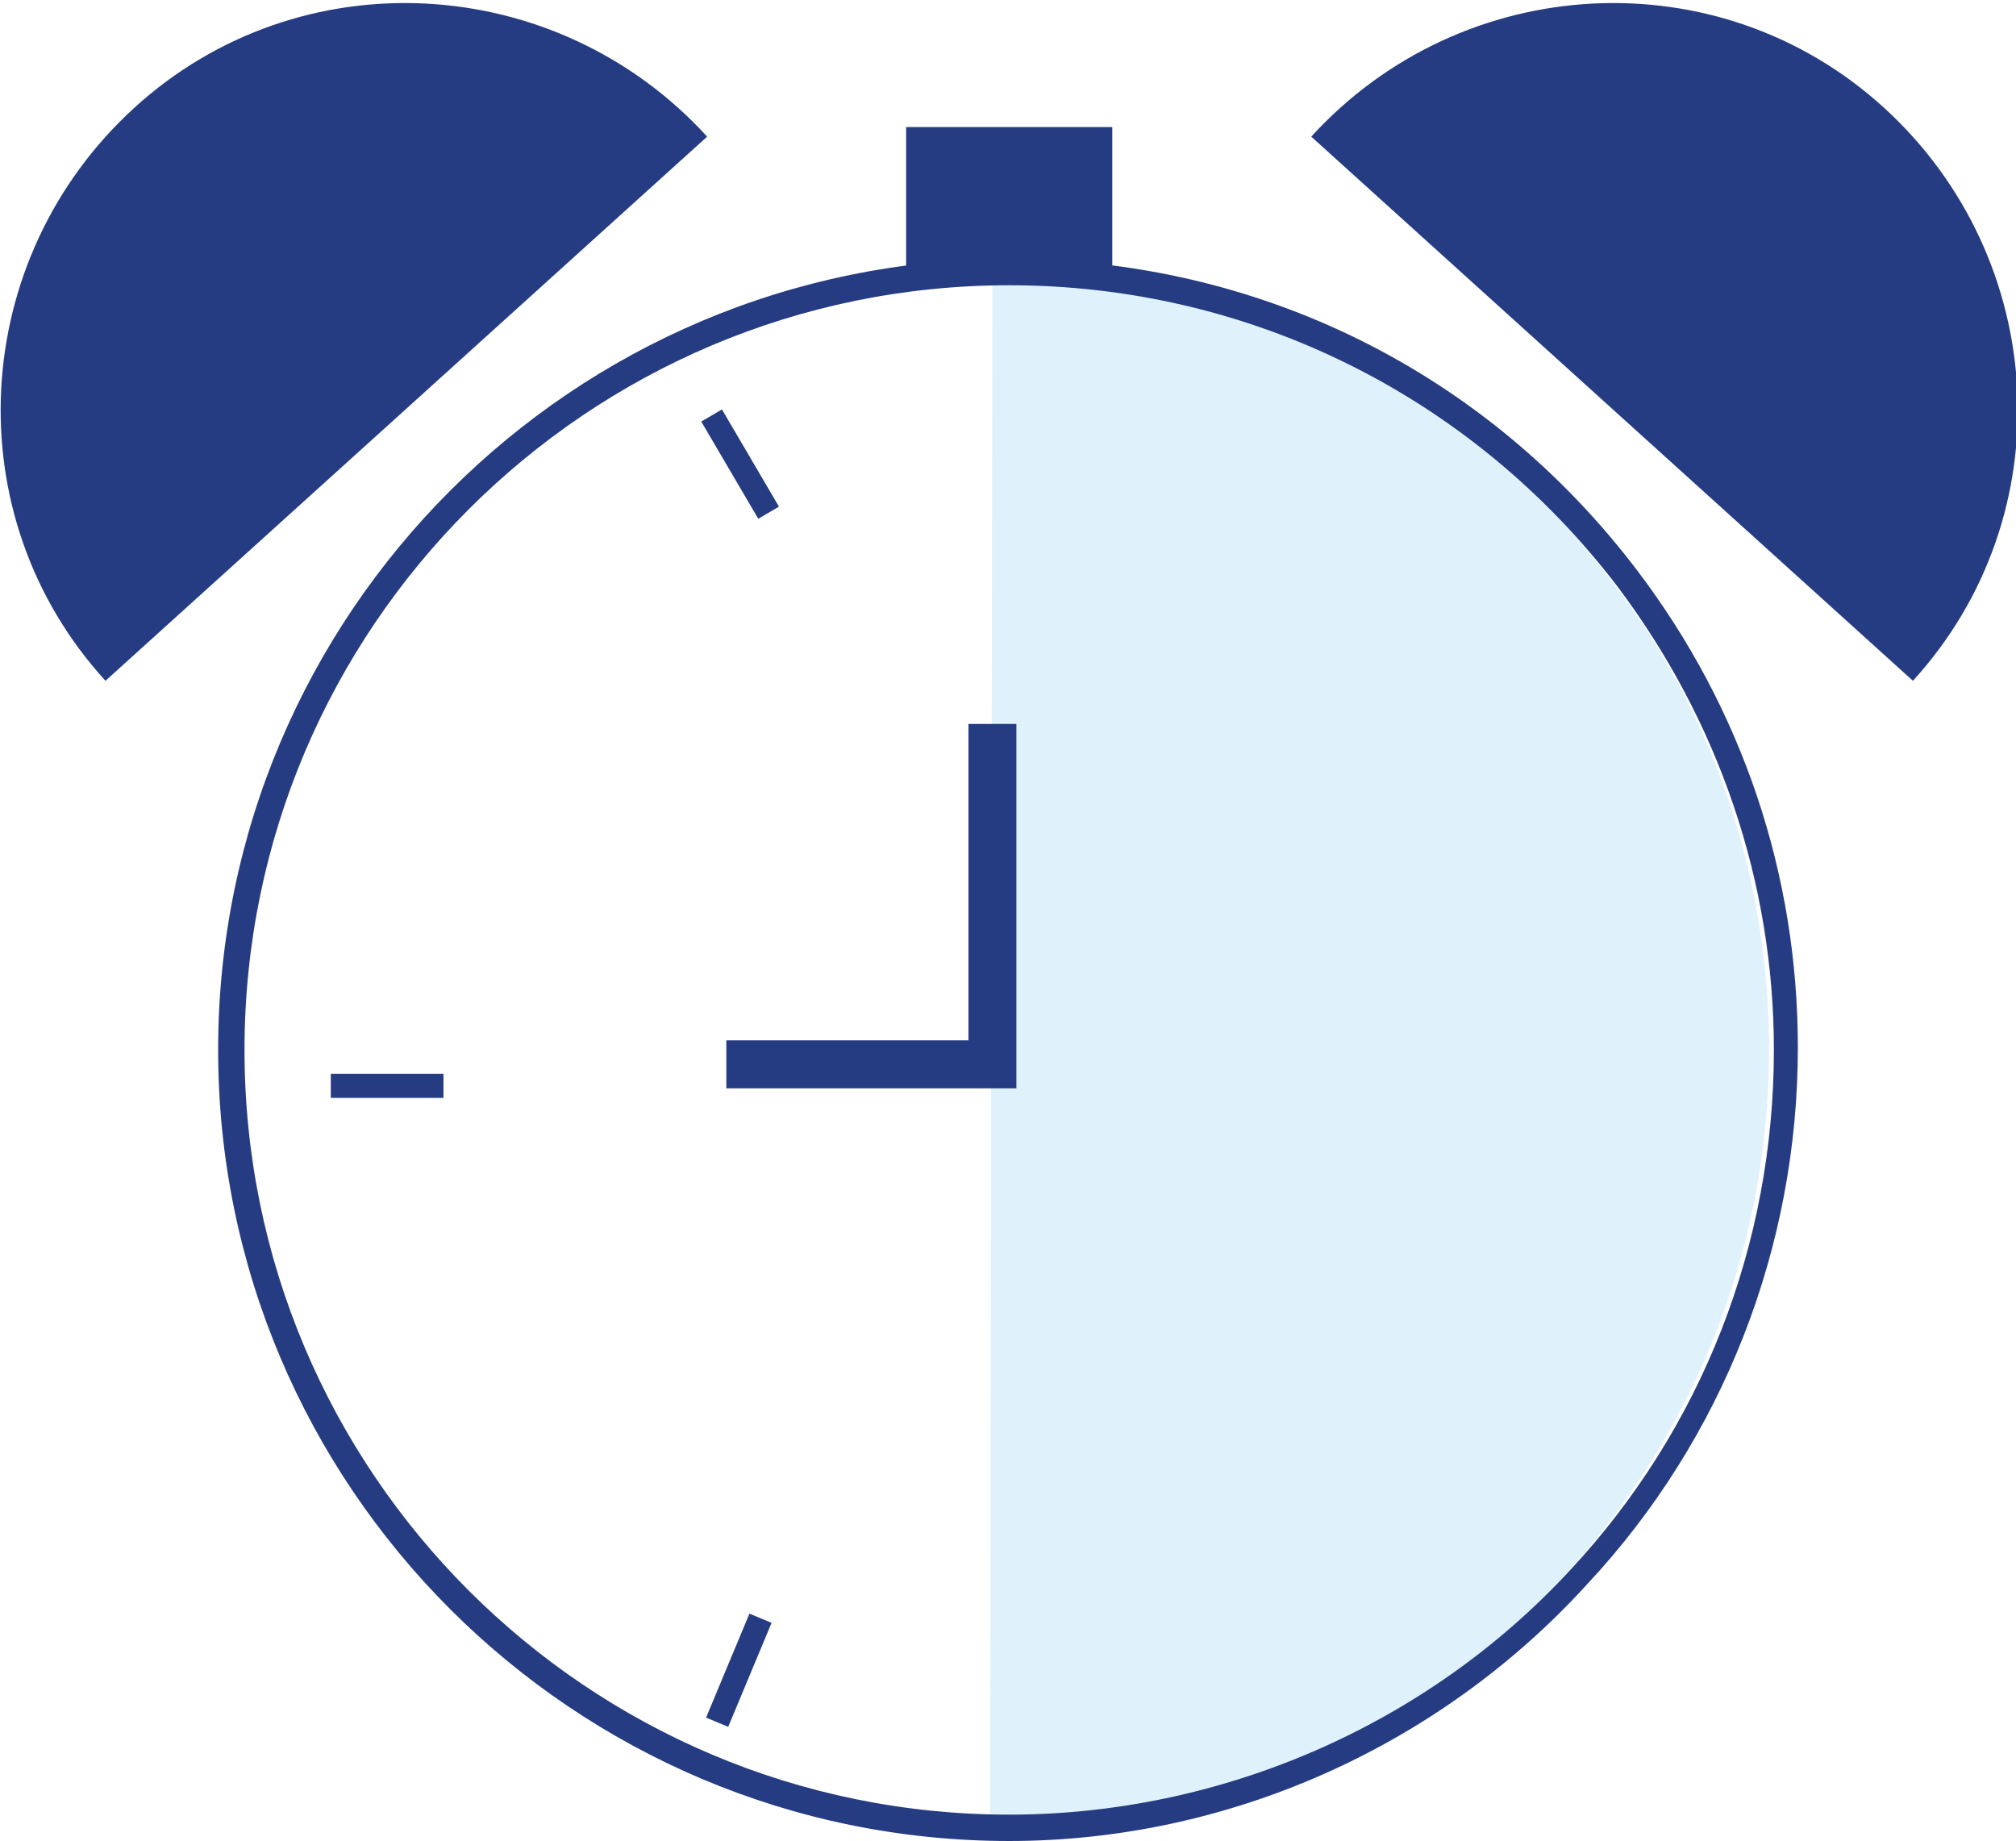
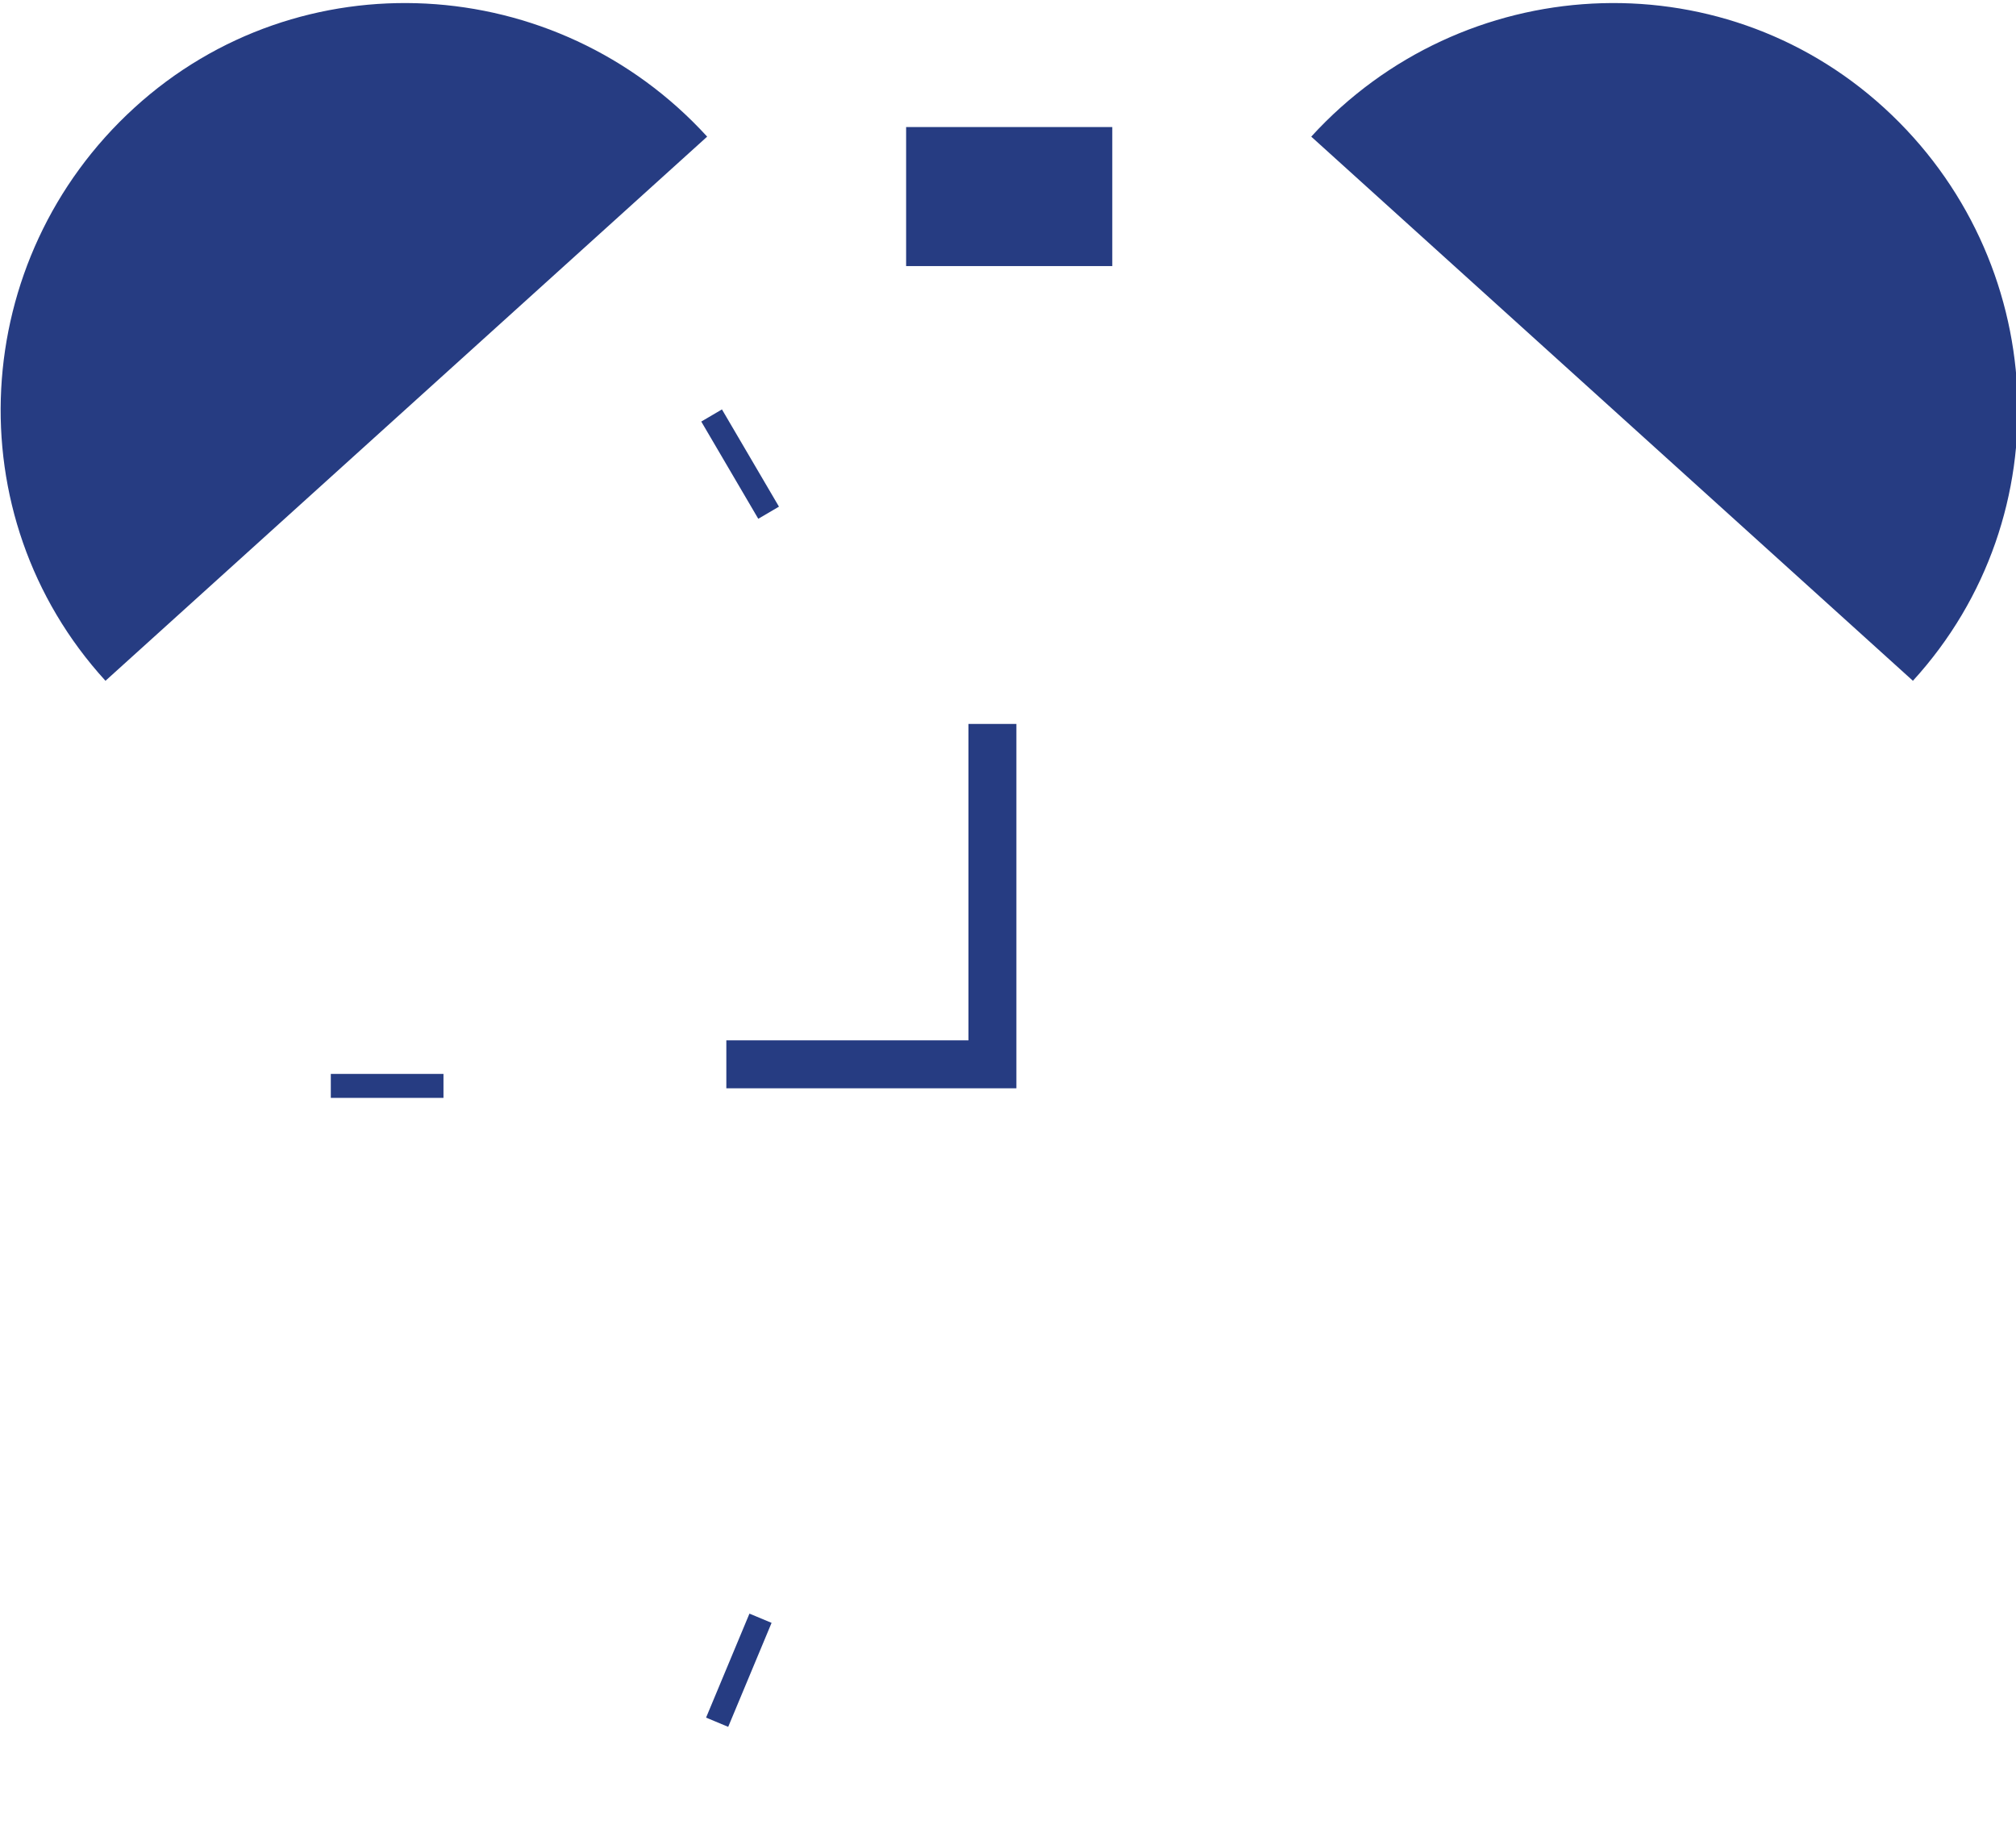
<svg xmlns="http://www.w3.org/2000/svg" version="1.1" id="Layer_1" x="0px" y="0px" viewBox="0 0 84.1 76.8" style="enable-background:new 0 0 84.1 76.8;" xml:space="preserve">
  <style type="text/css">
	.st0{opacity:0.15;}
	.st1{fill:#29AAE1;}
	.st2{fill:#263C82;}
</style>
  <g>
    <g class="st0">
-       <path class="st1" d="M41.4,11.4c10.5,0,19.9,5,25.8,12.8c4.2,5.4,6.6,12.3,6.6,19.6c0,8.5-3.3,16.3-8.7,22.1    c-5.9,6.4-14.4,10.4-23.8,10.4" />
-     </g>
+       </g>
    <g>
-       <path class="st2" d="M42.1,76.8c-18.2,0-33-14.8-33-33c0-18.2,14.8-33,33-33c10.4,0,19.9,4.7,26.2,13c4.4,5.8,6.7,12.7,6.7,19.9    c0,8.3-3.1,16.3-8.8,22.4C60,72.9,51.2,76.8,42.1,76.8z M42.1,11.9c-17.6,0-31.9,14.3-31.9,31.9s14.3,31.9,31.9,31.9    c8.8,0,17.4-3.7,23.4-10.2c5.5-5.9,8.5-13.6,8.5-21.7c0-7-2.3-13.7-6.5-19.3C61.4,16.5,52.1,11.9,42.1,11.9z" />
-     </g>
+       </g>
    <g>
      <polygon class="st2" points="42.4,45.4 30.3,45.4 30.3,43.4 40.4,43.4 40.4,30.2 42.4,30.2   " />
    </g>
    <g>
-       <path class="st2" d="M4.4,28.4c-6.3-6.9-5.7-17.6,1.2-23.9s17.6-5.7,23.9,1.2L4.4,28.4z" />
+       <path class="st2" d="M4.4,28.4c-6.3-6.9-5.7-17.6,1.2-23.9s17.6-5.7,23.9,1.2L4.4,28.4" />
    </g>
    <g>
      <path class="st2" d="M79.8,28.4c6.3-6.9,5.7-17.6-1.2-23.9c-6.9-6.3-17.6-5.7-23.9,1.2L79.8,28.4z" />
    </g>
    <g>
      <rect x="37.8" y="5.3" class="st2" width="8.6" height="5.8" />
    </g>
    <g>
      <rect x="13.8" y="44.8" class="st2" width="4.7" height="1" />
    </g>
    <g>
      <rect x="30.4" y="17" transform="matrix(0.863 -0.506 0.506 0.863 -5.583 18.297)" class="st2" width="1" height="4.7" />
    </g>
    <g>
      <rect x="28.5" y="69.1" transform="matrix(0.385 -0.923 0.923 0.385 -45.297 71.355)" class="st2" width="4.7" height="1" />
    </g>
  </g>
</svg>